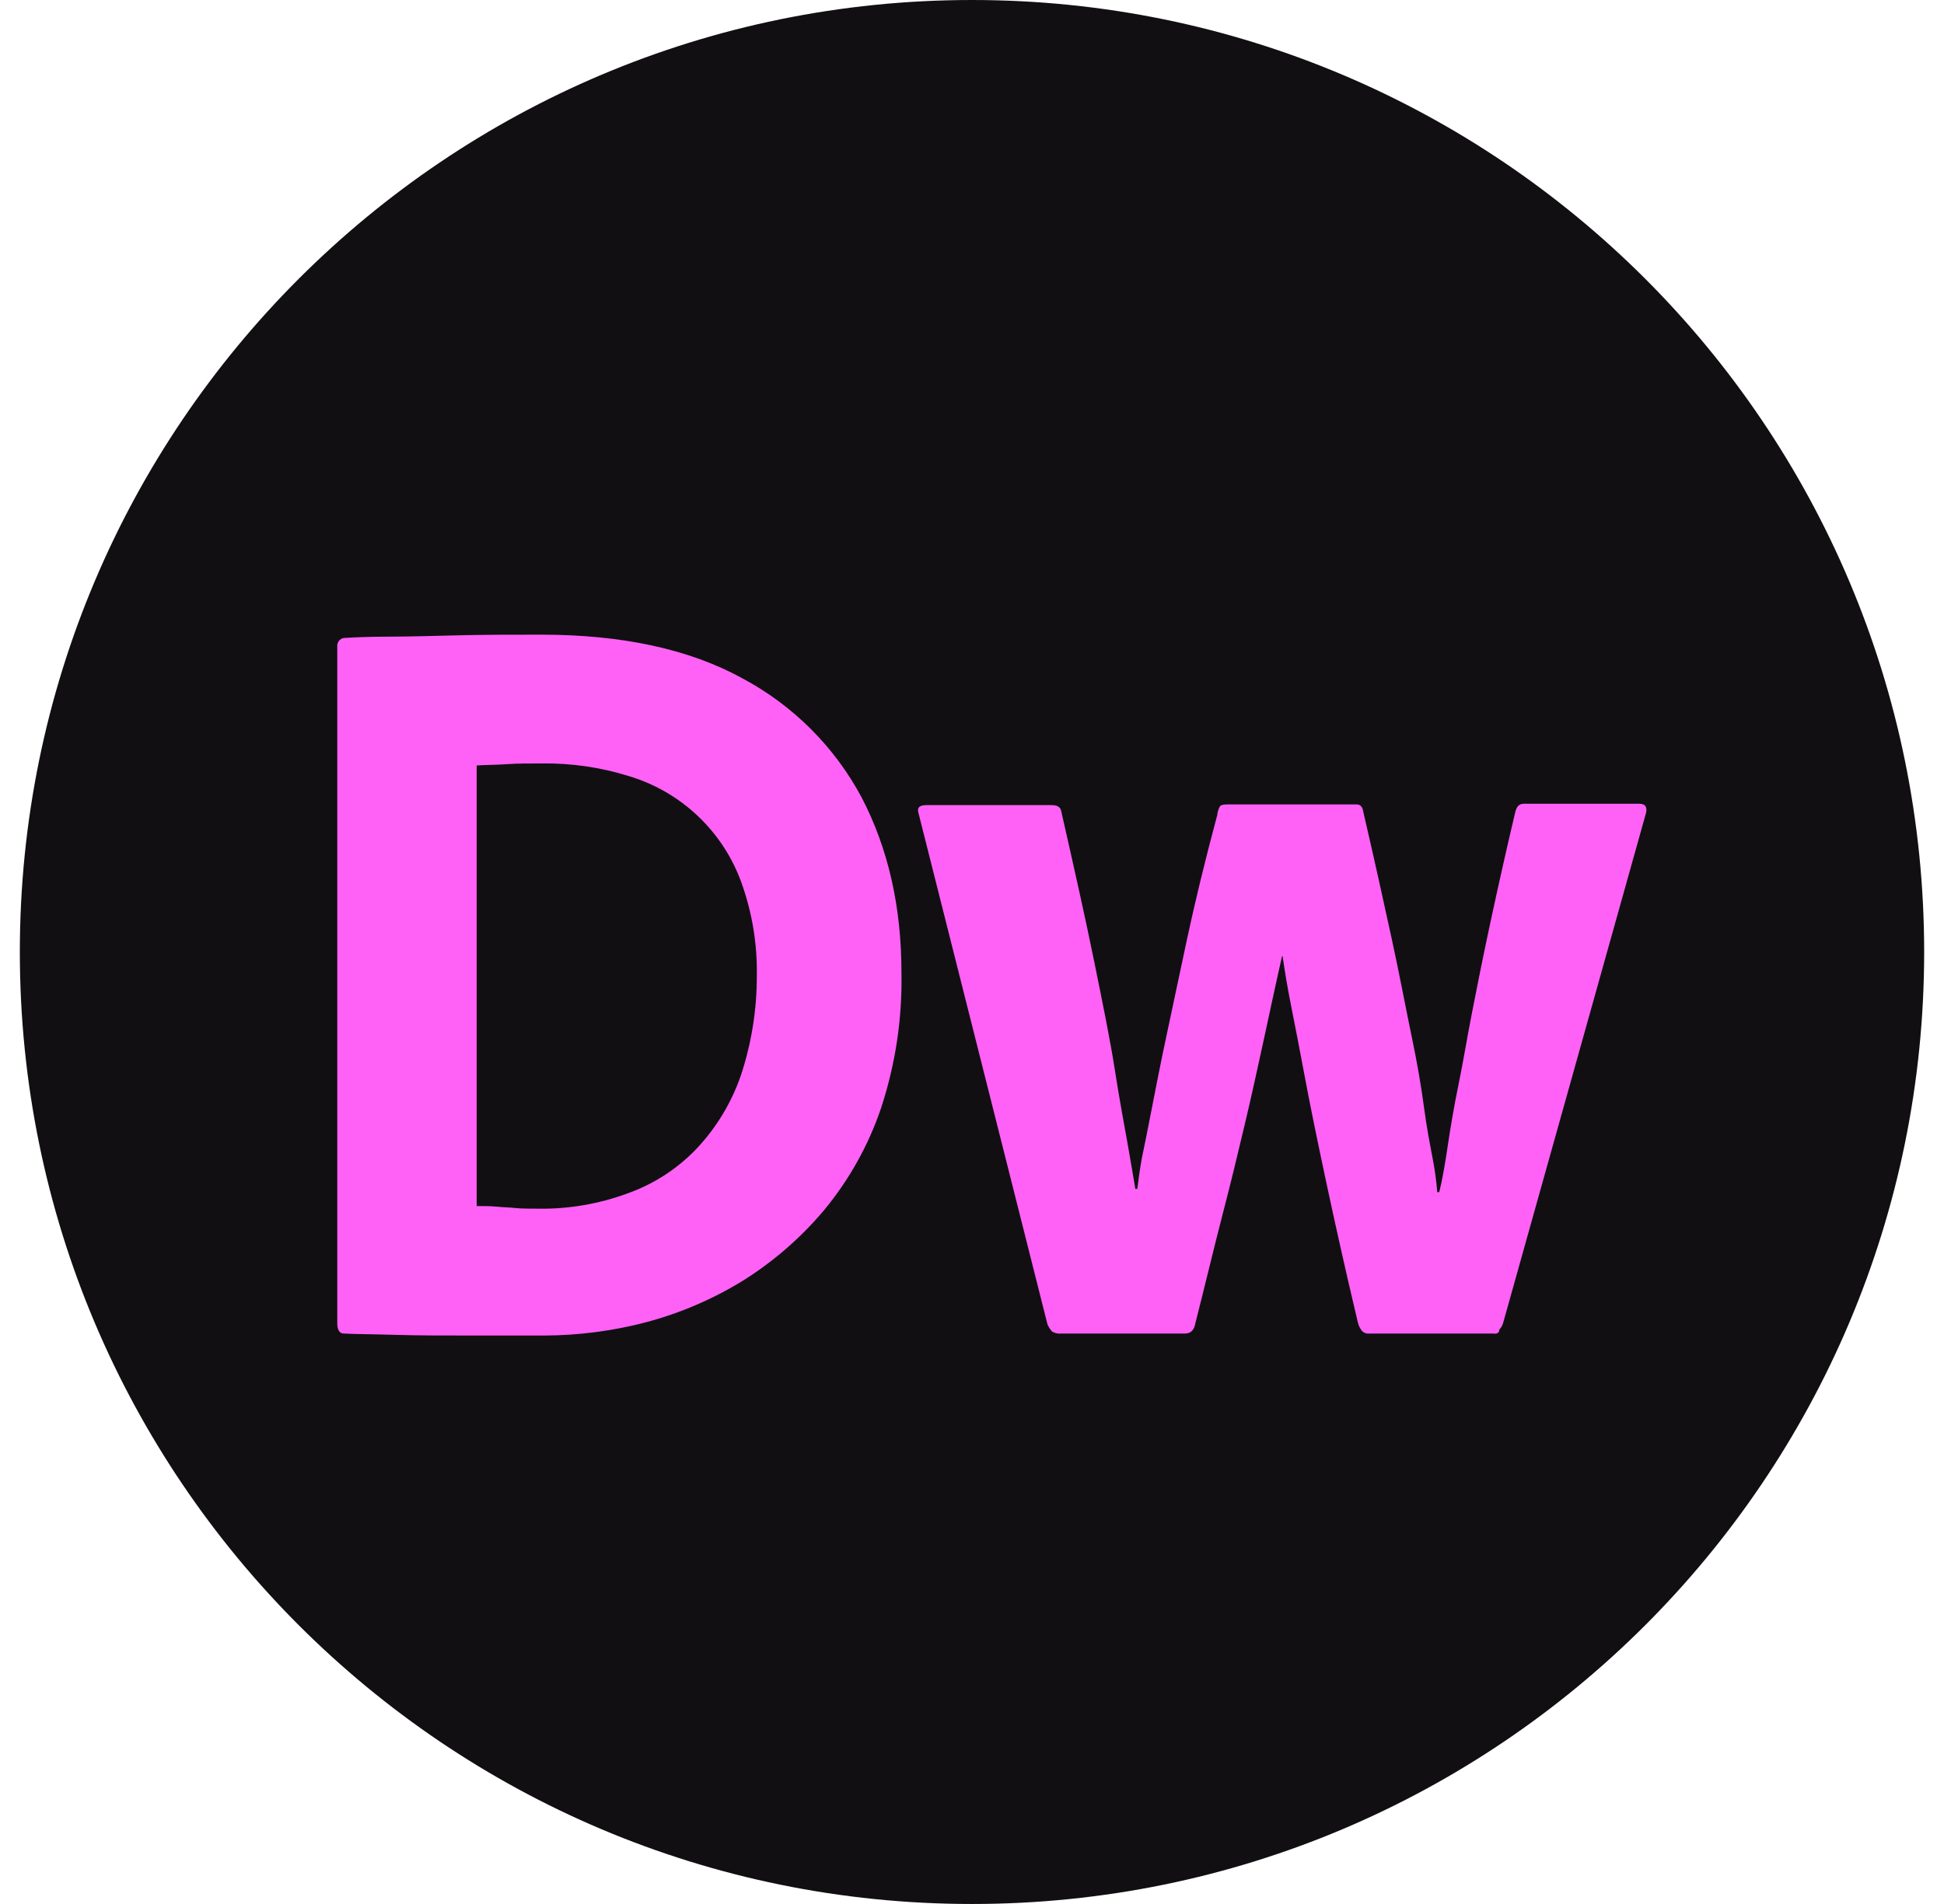
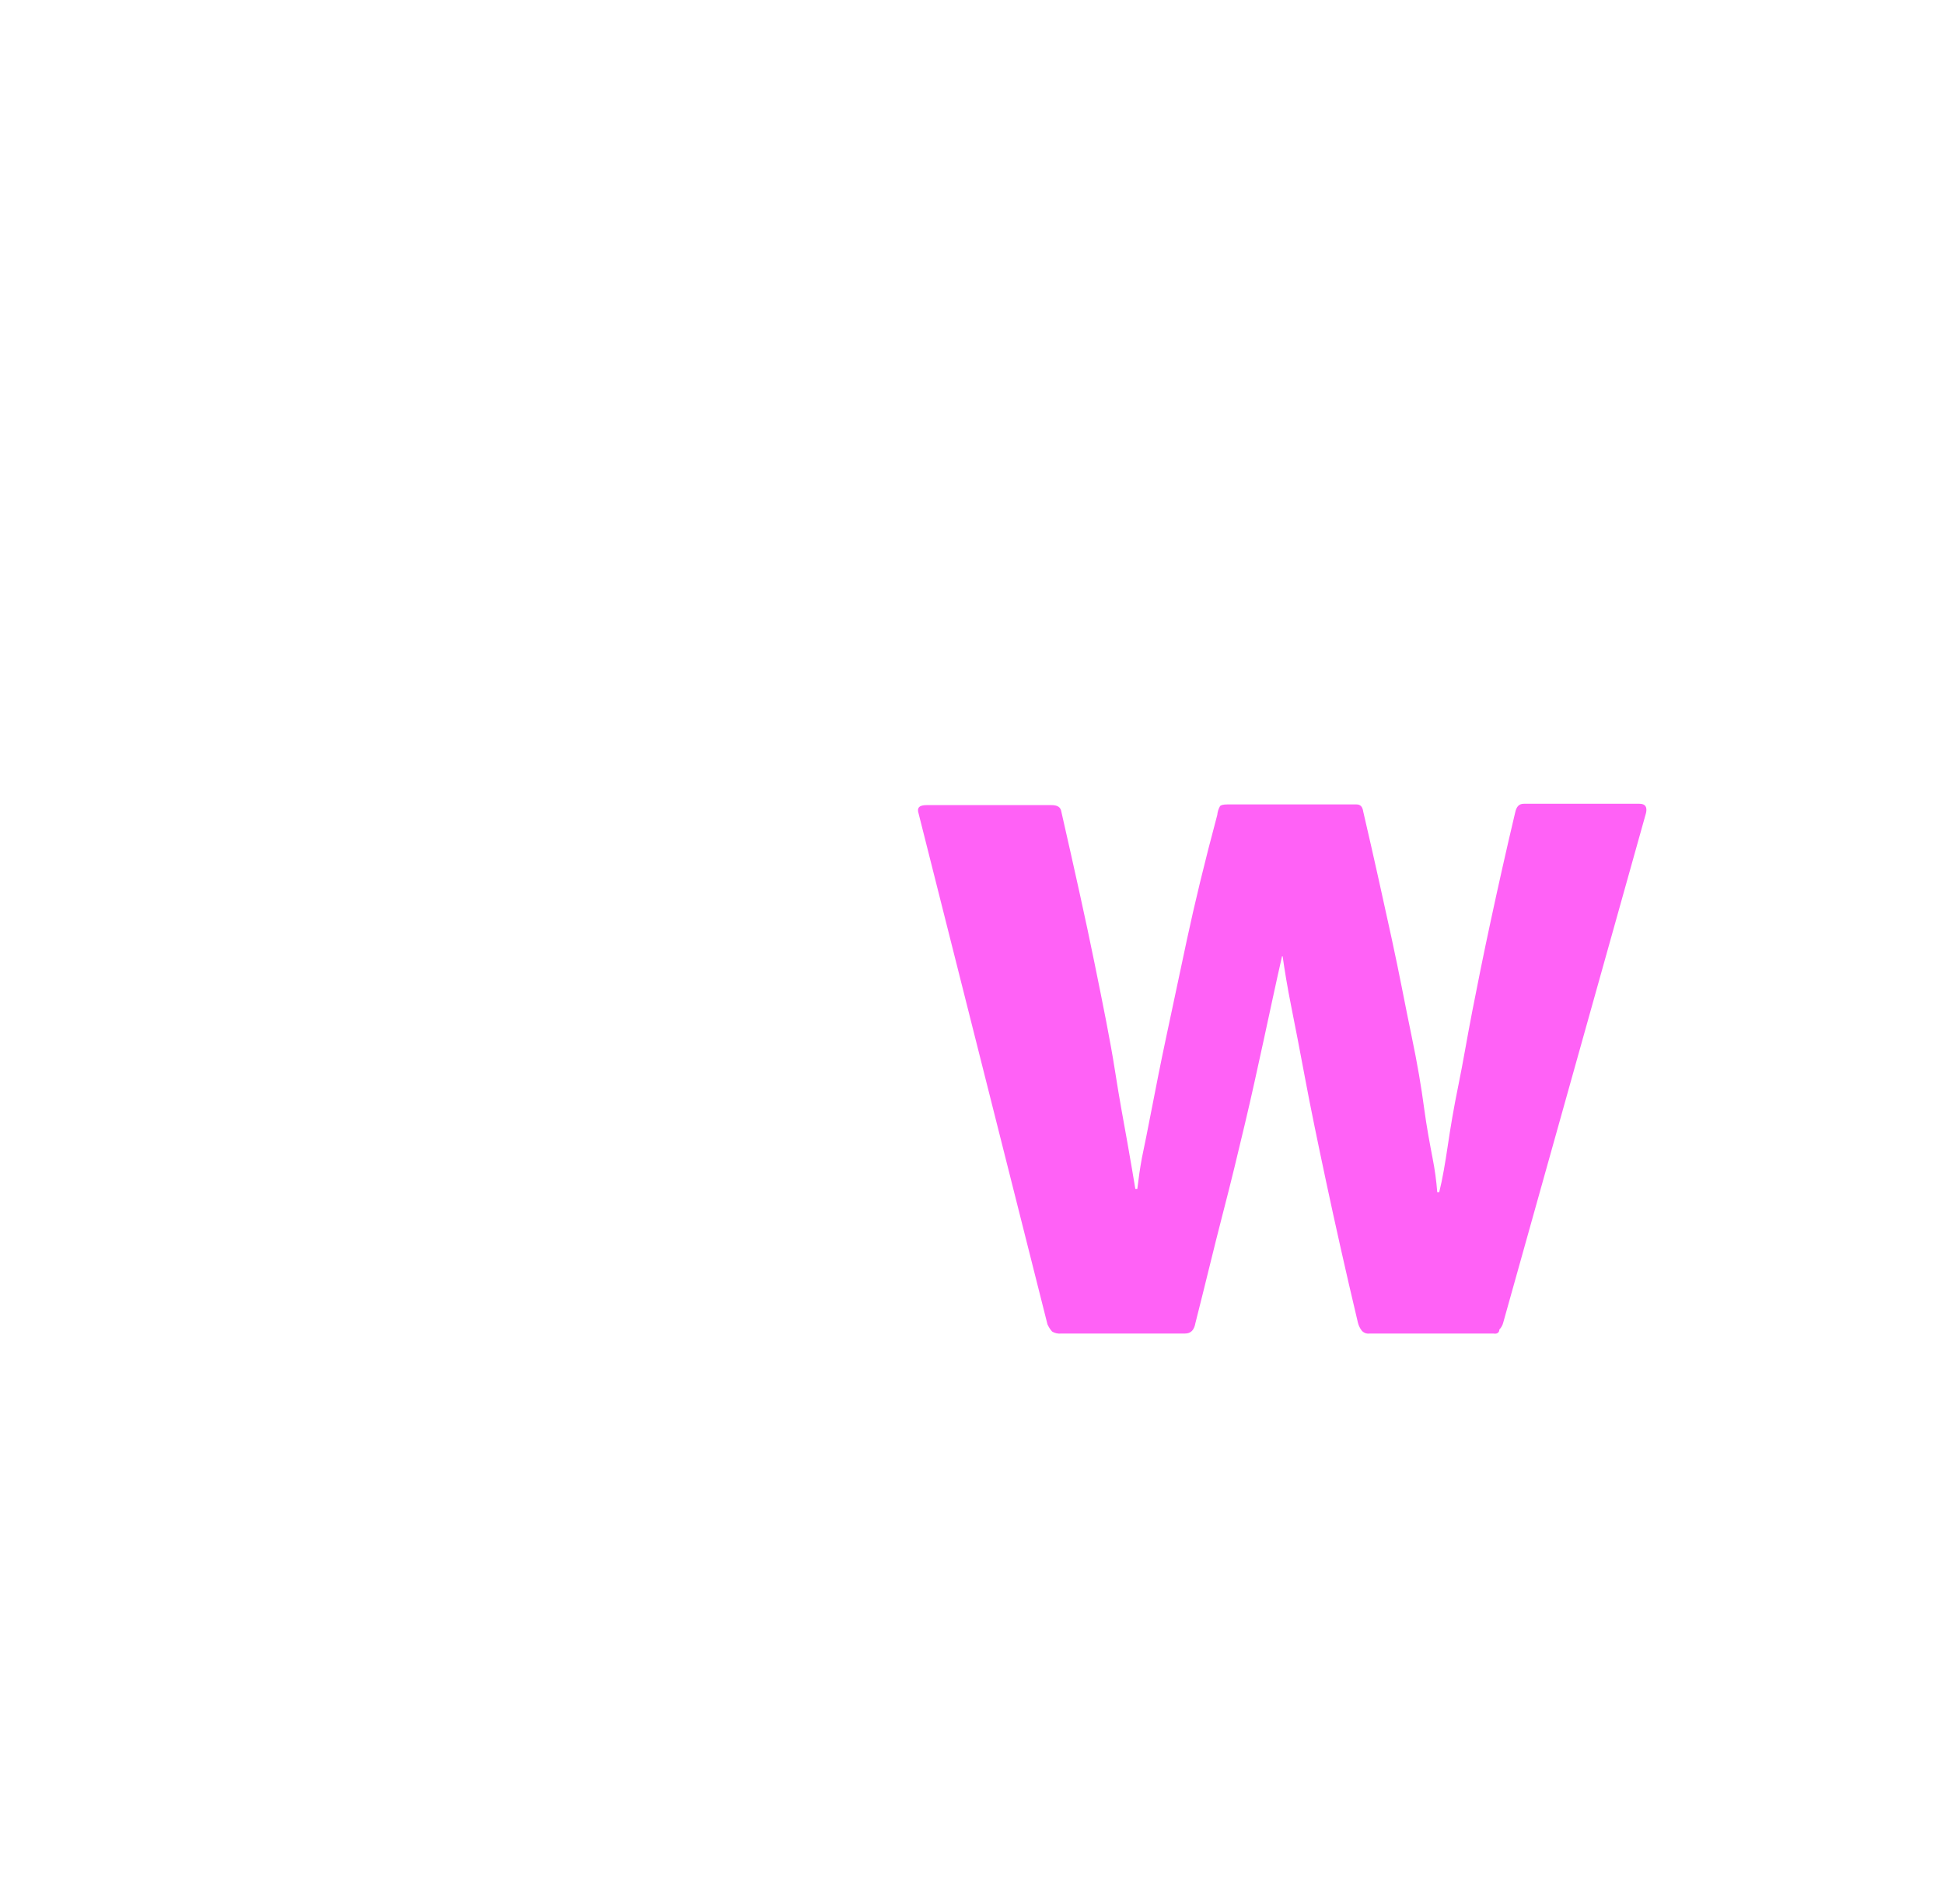
<svg xmlns="http://www.w3.org/2000/svg" width="49" height="48" viewBox="0 0 49 48" fill="none">
-   <path d="M0.5 24C0.5 10.745 11.245 0 24.5 0C37.755 0 48.5 10.745 48.5 24C48.5 37.255 37.755 48 24.5 48C11.245 48 0.5 37.255 0.5 24Z" fill="#110F12" />
-   <path d="M8.501 33.352V16.3C8.496 16.249 8.511 16.199 8.541 16.159C8.572 16.118 8.617 16.091 8.667 16.083H8.684C8.934 16.067 9.317 16.05 9.8 16.05C10.283 16.05 10.866 16.033 11.532 16.017C12.198 16 12.897 16 13.647 16C15.678 16 17.377 16.366 18.709 17.099C19.991 17.782 21.041 18.831 21.723 20.113C22.389 21.395 22.722 22.861 22.722 24.526C22.744 25.685 22.569 26.839 22.206 27.94C21.889 28.875 21.404 29.744 20.774 30.505C20.189 31.202 19.497 31.803 18.726 32.286C17.965 32.754 17.141 33.107 16.278 33.336C15.441 33.555 14.579 33.667 13.713 33.669H11.832C11.165 33.669 10.533 33.669 9.966 33.652C9.4 33.635 8.951 33.635 8.667 33.619C8.551 33.619 8.501 33.519 8.501 33.352ZM12.015 19.297V30.405C12.198 30.405 12.364 30.405 12.531 30.421C12.697 30.438 12.847 30.438 12.997 30.455C13.147 30.471 13.347 30.471 13.547 30.471C14.319 30.485 15.087 30.355 15.812 30.088C16.475 29.854 17.075 29.466 17.56 28.956C18.059 28.426 18.439 27.796 18.676 27.107C18.942 26.302 19.077 25.458 19.076 24.61C19.091 23.81 18.961 23.015 18.692 22.262C18.463 21.62 18.085 21.041 17.591 20.573C17.096 20.104 16.498 19.758 15.845 19.564C15.133 19.342 14.392 19.235 13.647 19.247C13.314 19.247 13.03 19.247 12.797 19.264C12.564 19.281 12.298 19.281 12.015 19.297V19.297Z" fill="#FF61F6" />
  <path d="M37.643 33.619H34.529C34.492 33.624 34.455 33.621 34.42 33.61C34.386 33.598 34.354 33.578 34.329 33.552C34.282 33.493 34.248 33.425 34.229 33.352C33.912 32.02 33.646 30.821 33.429 29.805C33.213 28.789 33.03 27.907 32.897 27.191C32.763 26.475 32.647 25.875 32.547 25.376C32.447 24.876 32.38 24.46 32.33 24.11H32.314C32.147 24.843 31.997 25.559 31.848 26.241C31.698 26.924 31.548 27.624 31.381 28.323C31.215 29.023 31.032 29.789 30.815 30.621C30.599 31.454 30.382 32.37 30.132 33.352C30.099 33.535 30.016 33.619 29.866 33.619H26.752C26.671 33.628 26.589 33.611 26.519 33.569C26.47 33.514 26.431 33.452 26.402 33.386L23.155 20.513C23.105 20.363 23.171 20.297 23.355 20.297H26.502C26.652 20.297 26.735 20.346 26.752 20.463C27.085 21.928 27.368 23.194 27.584 24.26C27.801 25.326 27.984 26.225 28.101 26.974C28.217 27.724 28.334 28.34 28.417 28.806C28.5 29.272 28.567 29.672 28.617 29.972H28.667C28.7 29.705 28.733 29.456 28.783 29.189C28.85 28.873 28.933 28.456 29.033 27.94C29.133 27.424 29.25 26.824 29.399 26.125C29.549 25.426 29.716 24.626 29.916 23.694C30.116 22.761 30.365 21.729 30.682 20.546C30.689 20.47 30.711 20.396 30.748 20.33C30.765 20.297 30.832 20.28 30.932 20.28H34.196C34.295 20.28 34.345 20.346 34.362 20.463C34.645 21.679 34.878 22.744 35.078 23.66C35.278 24.576 35.428 25.392 35.578 26.108C35.728 26.824 35.828 27.424 35.894 27.924C35.961 28.423 36.044 28.856 36.111 29.206C36.166 29.486 36.205 29.77 36.227 30.055H36.277C36.36 29.722 36.427 29.322 36.494 28.873C36.56 28.423 36.644 27.924 36.76 27.357C36.877 26.791 36.977 26.175 37.11 25.492C37.243 24.809 37.393 24.06 37.576 23.211C37.759 22.361 37.959 21.462 38.192 20.48C38.225 20.33 38.292 20.263 38.409 20.263H41.323C41.473 20.263 41.523 20.346 41.489 20.496L37.892 33.336C37.876 33.404 37.842 33.468 37.792 33.519C37.792 33.602 37.726 33.635 37.643 33.619Z" fill="#FF61F6" />
</svg>